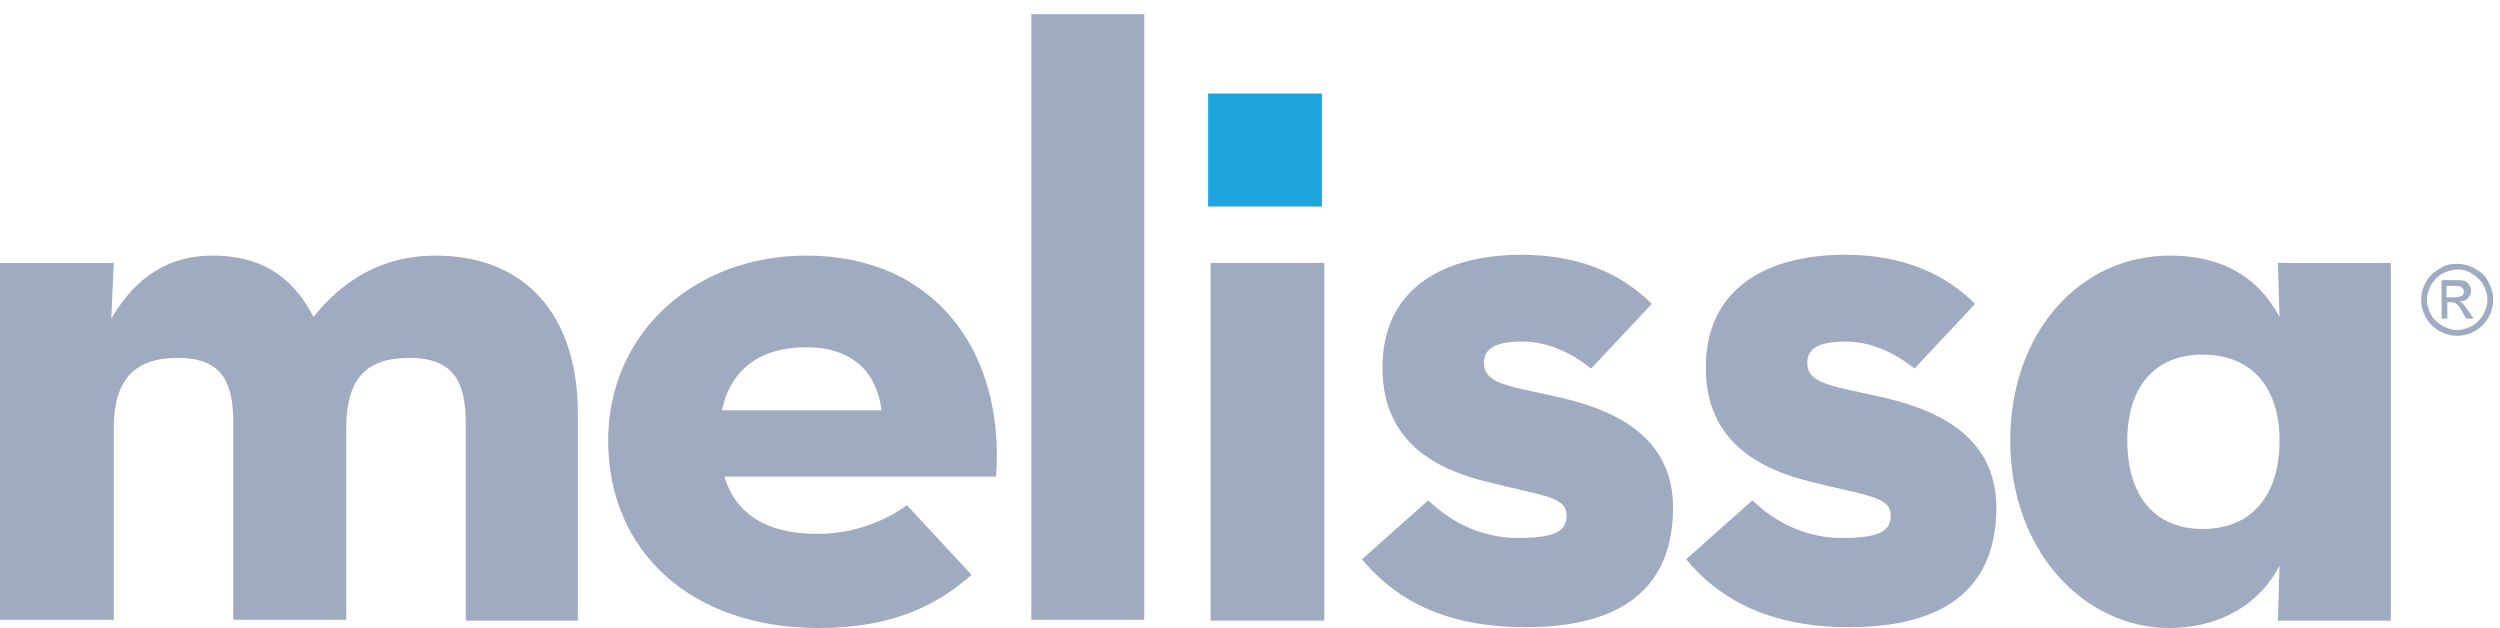
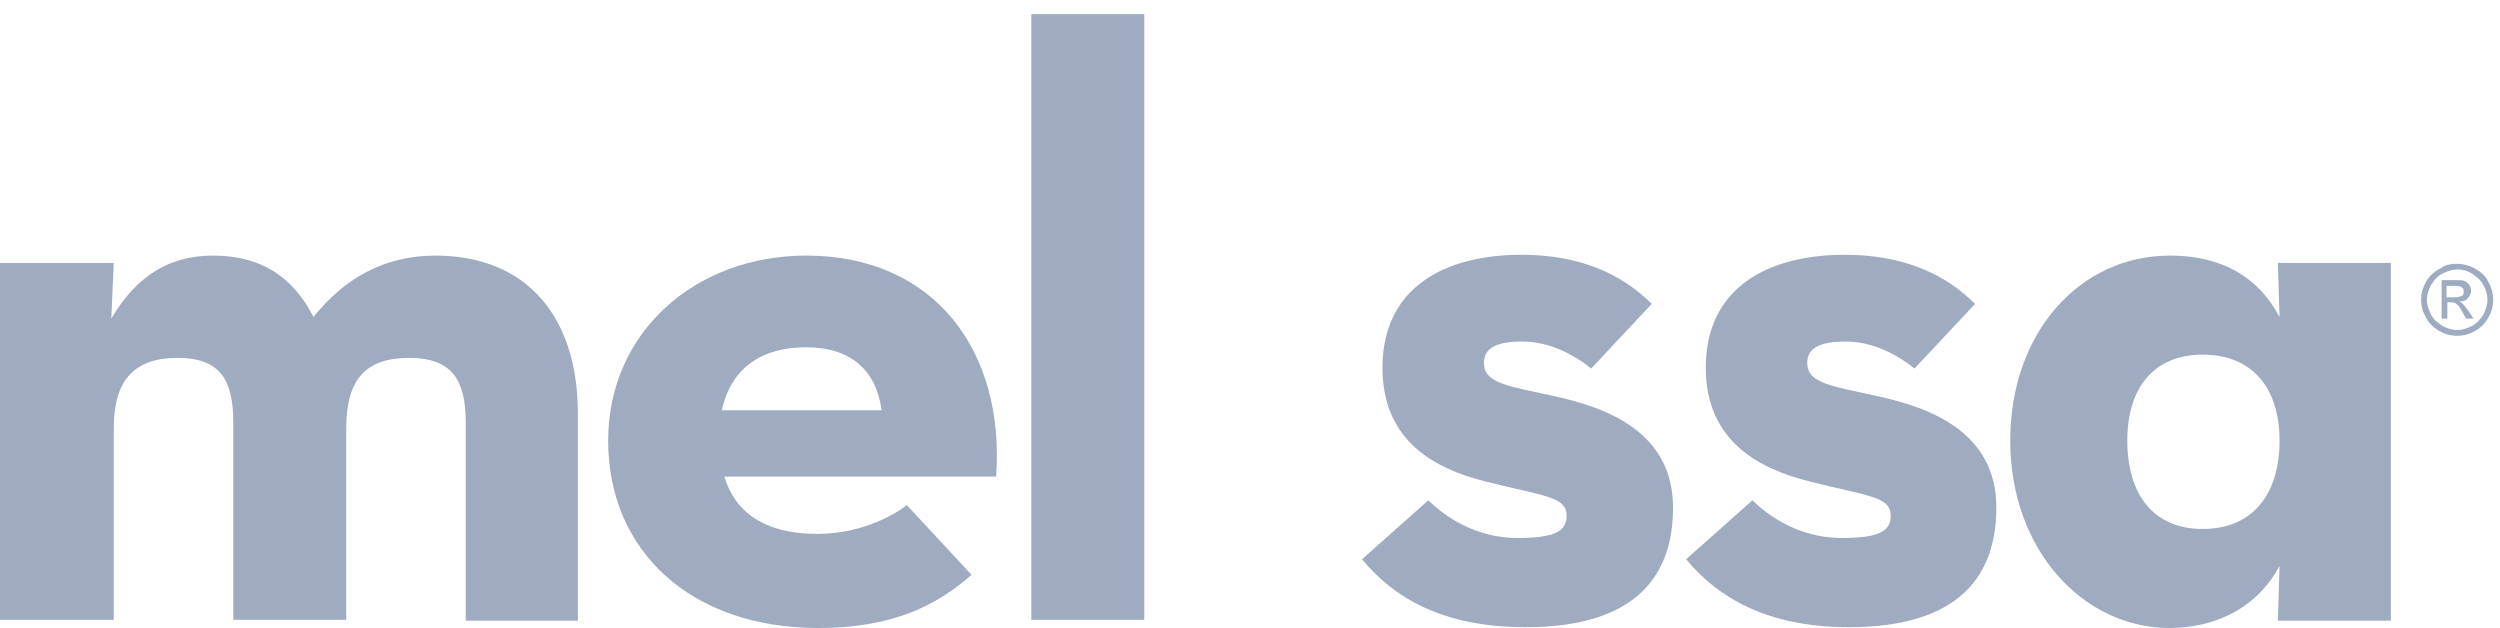
<svg xmlns="http://www.w3.org/2000/svg" width="187" height="47" viewBox="0 0 187 47" fill="none">
  <g clip-path="url(#clip0_2021_17)">
    <path d="M-0 19.669H8.51L8.326 23.832C10.224 20.588 12.734 19.118 15.918 19.118C19.408 19.118 21.857 20.588 23.449 23.71C25.653 20.955 28.592 19.118 32.571 19.118C39.306 19.118 43.224 23.588 43.224 30.934V46.424H34.837V31.608C34.837 28.485 33.857 26.771 30.612 26.771C27.306 26.771 25.898 28.424 25.898 32.036V46.363H17.449V31.608C17.449 28.485 16.53 26.771 13.286 26.771C10.041 26.771 8.51 28.424 8.51 32.036V46.363H-0V19.669Z" fill="#9FABC1" />
    <path d="M61.102 39.934C64.163 39.934 66.49 38.771 67.837 37.792L72.673 42.996C70.102 45.261 66.796 46.975 61.224 46.975C51.673 46.975 45.49 41.22 45.49 32.955C45.49 24.873 51.979 19.118 60.306 19.118C69.918 19.118 75.183 26.281 74.51 35.649H54.184C54.979 38.343 57.245 39.934 61.102 39.934ZM65.939 30.69C65.571 27.751 63.673 25.975 60.306 25.975C57 25.975 54.673 27.506 54 30.69H65.939Z" fill="#9FABC1" />
    <path d="M77.143 1.057H85.592V46.363H77.143V1.057Z" fill="#9FABC1" />
-     <path d="M90.551 19.669H99.061V46.424H90.551V19.669Z" fill="#9FABC1" />
    <path d="M101.877 41.832L106.837 37.424C108.673 39.2 111 40.241 113.51 40.241C116.265 40.241 117.183 39.751 117.183 38.587C117.183 37.118 115.469 37.118 111.122 36.016C107.449 35.098 103.408 33.077 103.408 27.506C103.408 21.506 108.061 19.057 113.816 19.057C118.224 19.057 121.347 20.526 123.551 22.73L119.02 27.567C117.734 26.526 115.898 25.547 113.877 25.547C111.918 25.547 111 26.037 111 27.139C111 28.669 112.714 28.853 116.326 29.649C120.245 30.506 125.143 32.343 125.143 37.975C125.143 42.873 122.571 46.914 114.122 46.914C107.816 46.914 104.204 44.649 101.877 41.832Z" fill="#9FABC1" />
    <path d="M126.122 41.832L131.081 37.424C132.918 39.2 135.245 40.241 137.755 40.241C140.51 40.241 141.428 39.751 141.428 38.587C141.428 37.118 139.714 37.118 135.367 36.016C131.694 35.098 127.592 33.077 127.592 27.506C127.592 21.506 132.245 19.057 138 19.057C142.408 19.057 145.53 20.526 147.734 22.73L143.204 27.567C141.918 26.526 140.081 25.547 138.061 25.547C136.102 25.547 135.183 26.037 135.183 27.139C135.183 28.669 136.898 28.853 140.51 29.649C144.428 30.506 149.326 32.343 149.326 37.975C149.326 42.873 146.755 46.914 138.306 46.914C132.122 46.914 128.449 44.649 126.122 41.832Z" fill="#9FABC1" />
    <path d="M150.367 32.955C150.367 24.873 155.571 19.118 162.306 19.118C166.347 19.118 168.979 20.832 170.51 23.71L170.387 19.669H178.836V46.424H170.387L170.51 42.322C169.102 45.016 166.285 46.975 162.183 46.975C155.816 46.914 150.367 41.159 150.367 32.955ZM170.51 32.955C170.51 28.975 168.428 26.526 164.755 26.526C161.143 26.526 159.122 28.975 159.122 32.955C159.122 37.057 161.143 39.567 164.755 39.567C168.428 39.567 170.51 37.057 170.51 32.955Z" fill="#9FABC1" />
-     <path d="M98.877 6.996H90.367V15.445H98.877V6.996Z" fill="#1DA5DE" />
    <path d="M183.796 19.73C184.224 19.73 184.714 19.853 185.143 20.098C185.571 20.343 185.939 20.649 186.122 21.077C186.367 21.506 186.49 21.934 186.49 22.424C186.49 22.914 186.367 23.343 186.122 23.771C185.877 24.2 185.571 24.506 185.143 24.751C184.714 24.996 184.285 25.118 183.796 25.118C183.306 25.118 182.877 24.996 182.449 24.751C182.02 24.506 181.714 24.2 181.469 23.771C181.224 23.343 181.102 22.914 181.102 22.424C181.102 21.934 181.224 21.506 181.469 21.077C181.714 20.649 182.02 20.343 182.51 20.098C182.877 19.792 183.367 19.73 183.796 19.73ZM183.796 20.159C183.428 20.159 183.061 20.281 182.694 20.465C182.326 20.649 182.081 20.955 181.836 21.322C181.653 21.689 181.53 22.057 181.53 22.424C181.53 22.792 181.653 23.159 181.836 23.526C182.02 23.894 182.326 24.139 182.694 24.383C183.061 24.567 183.428 24.689 183.796 24.689C184.163 24.689 184.53 24.567 184.898 24.383C185.265 24.2 185.51 23.894 185.755 23.526C185.939 23.159 186.061 22.792 186.061 22.424C186.061 22.057 185.939 21.628 185.755 21.322C185.571 20.955 185.265 20.71 184.898 20.465C184.53 20.22 184.163 20.159 183.796 20.159ZM182.632 23.894V20.955H183.612C183.979 20.955 184.224 20.955 184.347 21.016C184.469 21.077 184.592 21.139 184.714 21.322C184.775 21.445 184.837 21.567 184.837 21.751C184.837 21.934 184.775 22.118 184.592 22.302C184.469 22.485 184.224 22.547 183.979 22.547C184.102 22.608 184.163 22.669 184.224 22.73C184.347 22.853 184.469 23.037 184.653 23.281L185.02 23.832H184.469L184.224 23.404C184.041 23.037 183.857 22.792 183.734 22.73C183.673 22.669 183.49 22.608 183.367 22.608H183.061V23.832H182.632V23.894ZM183.061 22.241H183.612C183.857 22.241 184.041 22.179 184.163 22.118C184.285 22.057 184.285 21.934 184.285 21.812C184.285 21.751 184.285 21.628 184.224 21.567C184.163 21.506 184.102 21.445 184.041 21.445C183.979 21.383 183.796 21.383 183.551 21.383H183V22.241H183.061Z" fill="#9FABC1" />
  </g>
  <defs>
    <clipPath id="clip0_2021_17">
      <rect width="186.49" height="46.041" fill="white" transform="translate(0 0.959)" />
    </clipPath>
  </defs>
</svg>